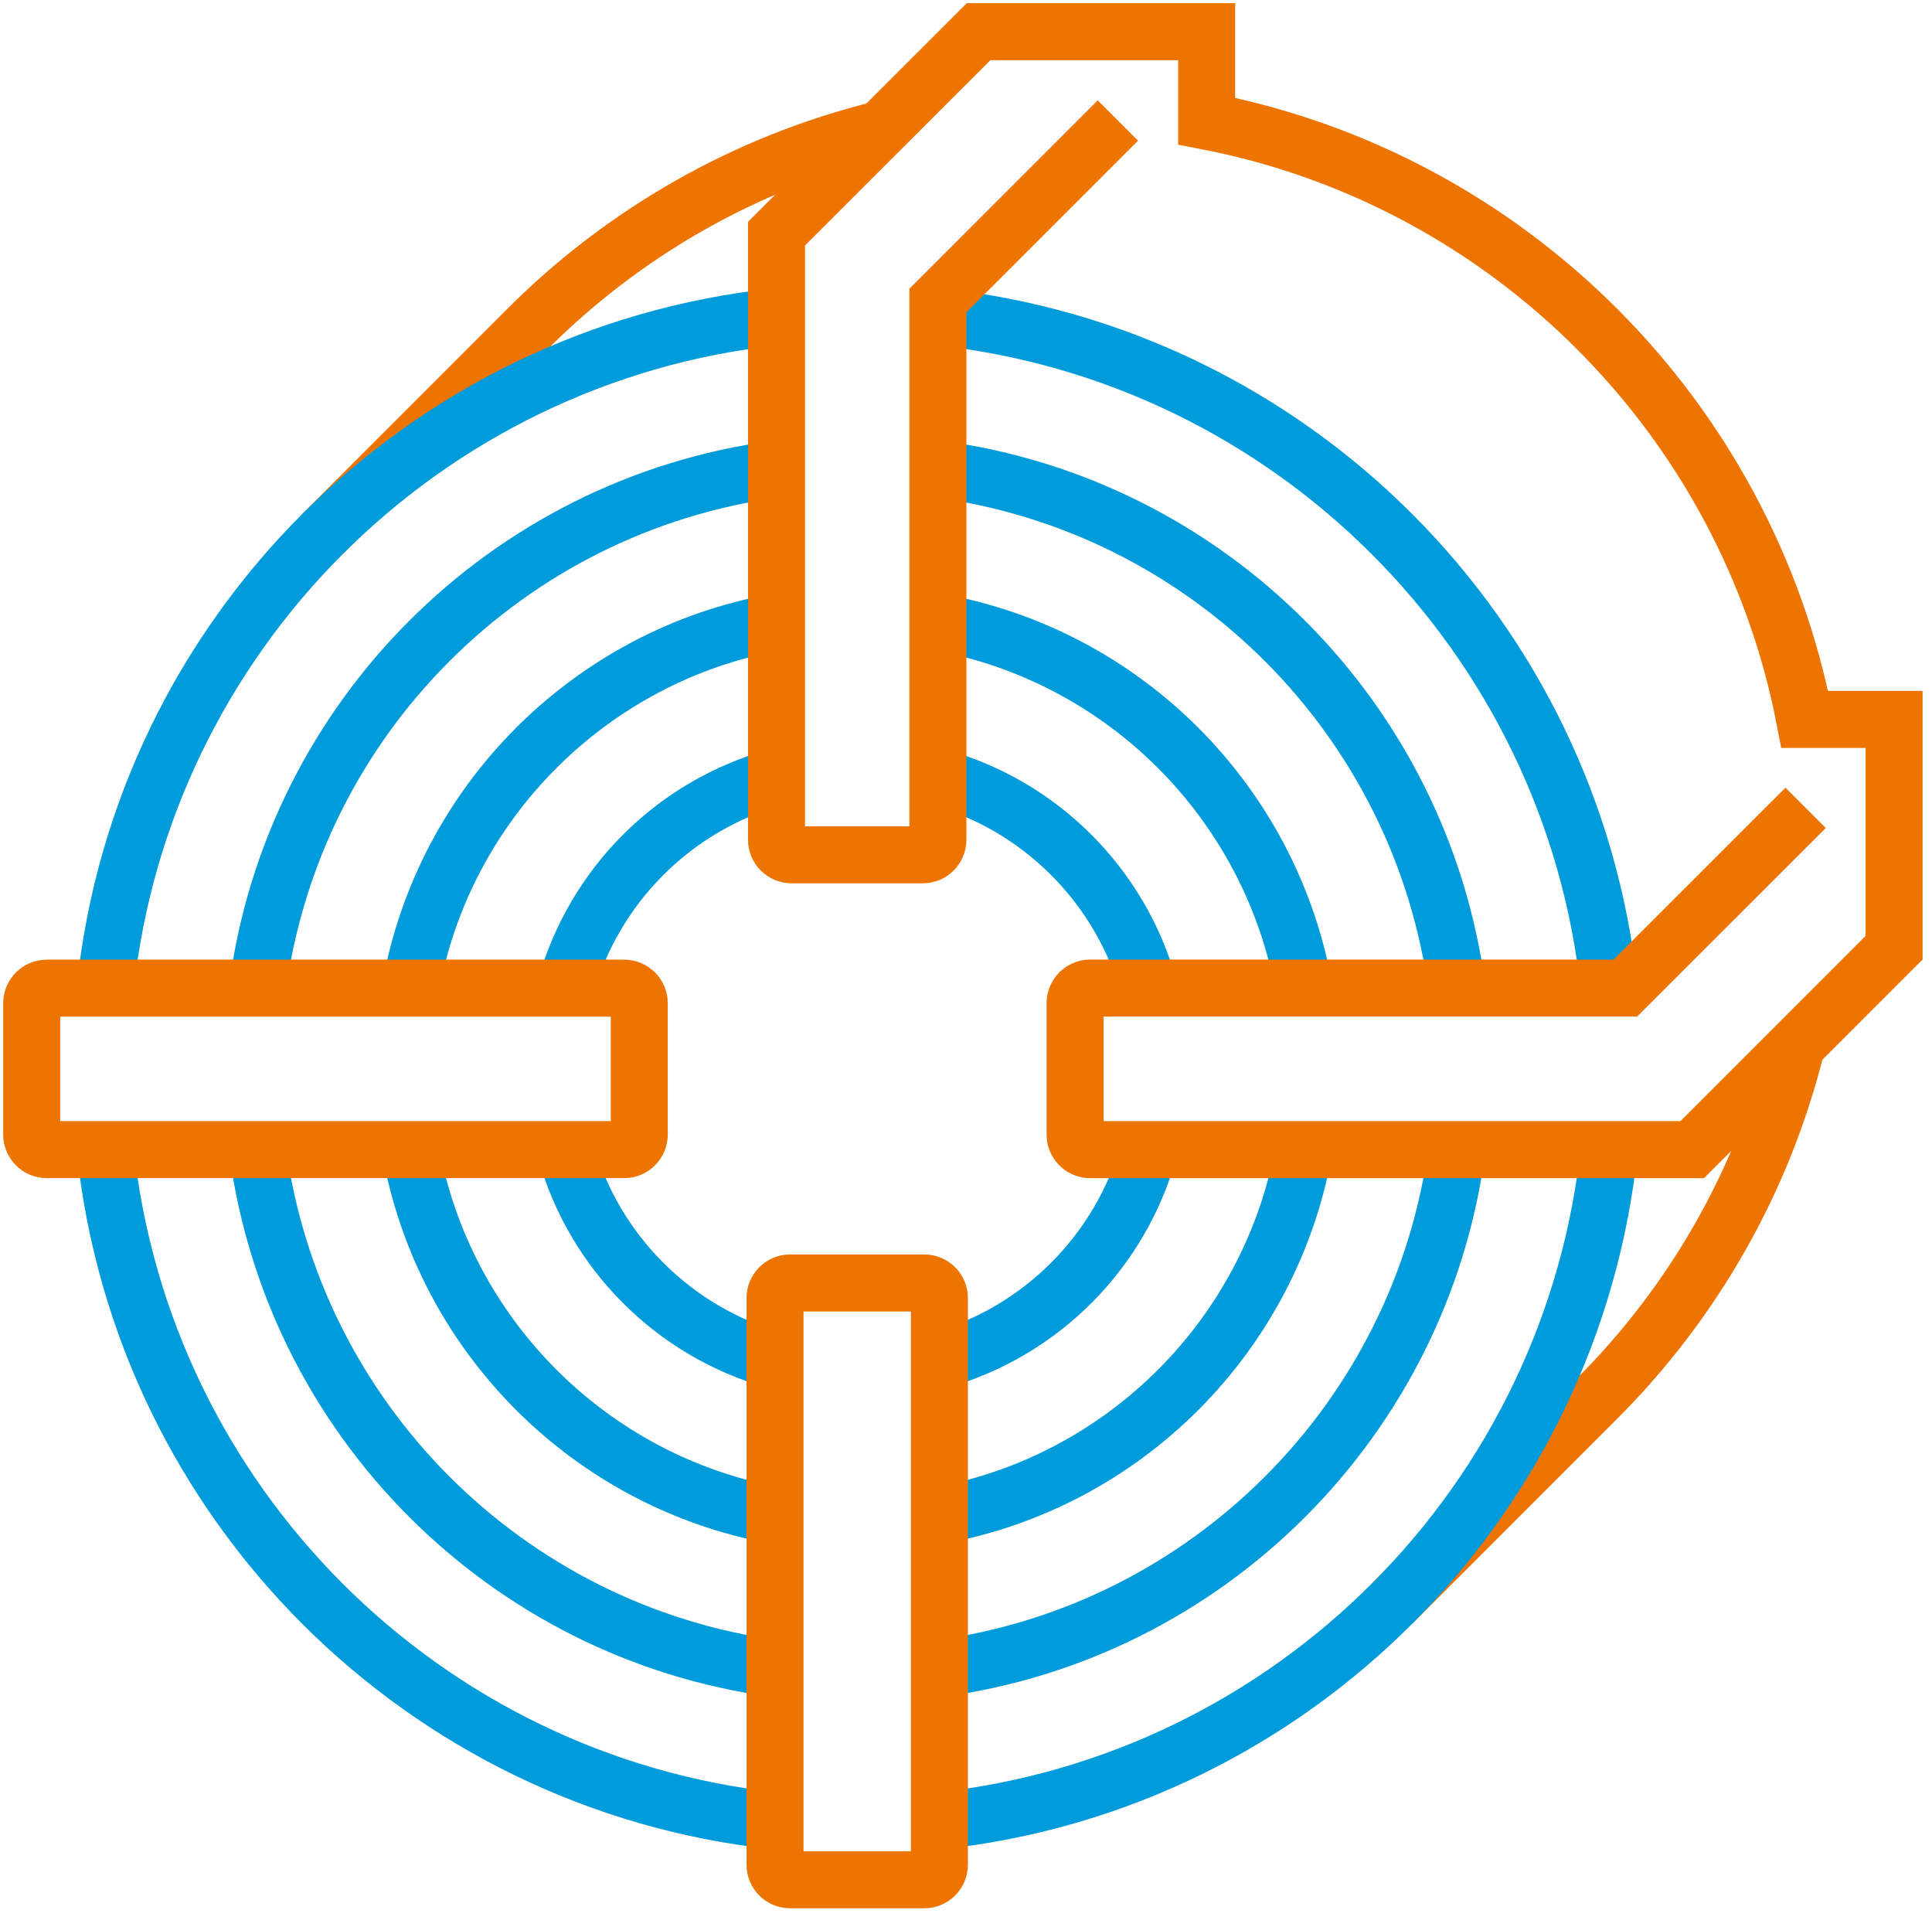
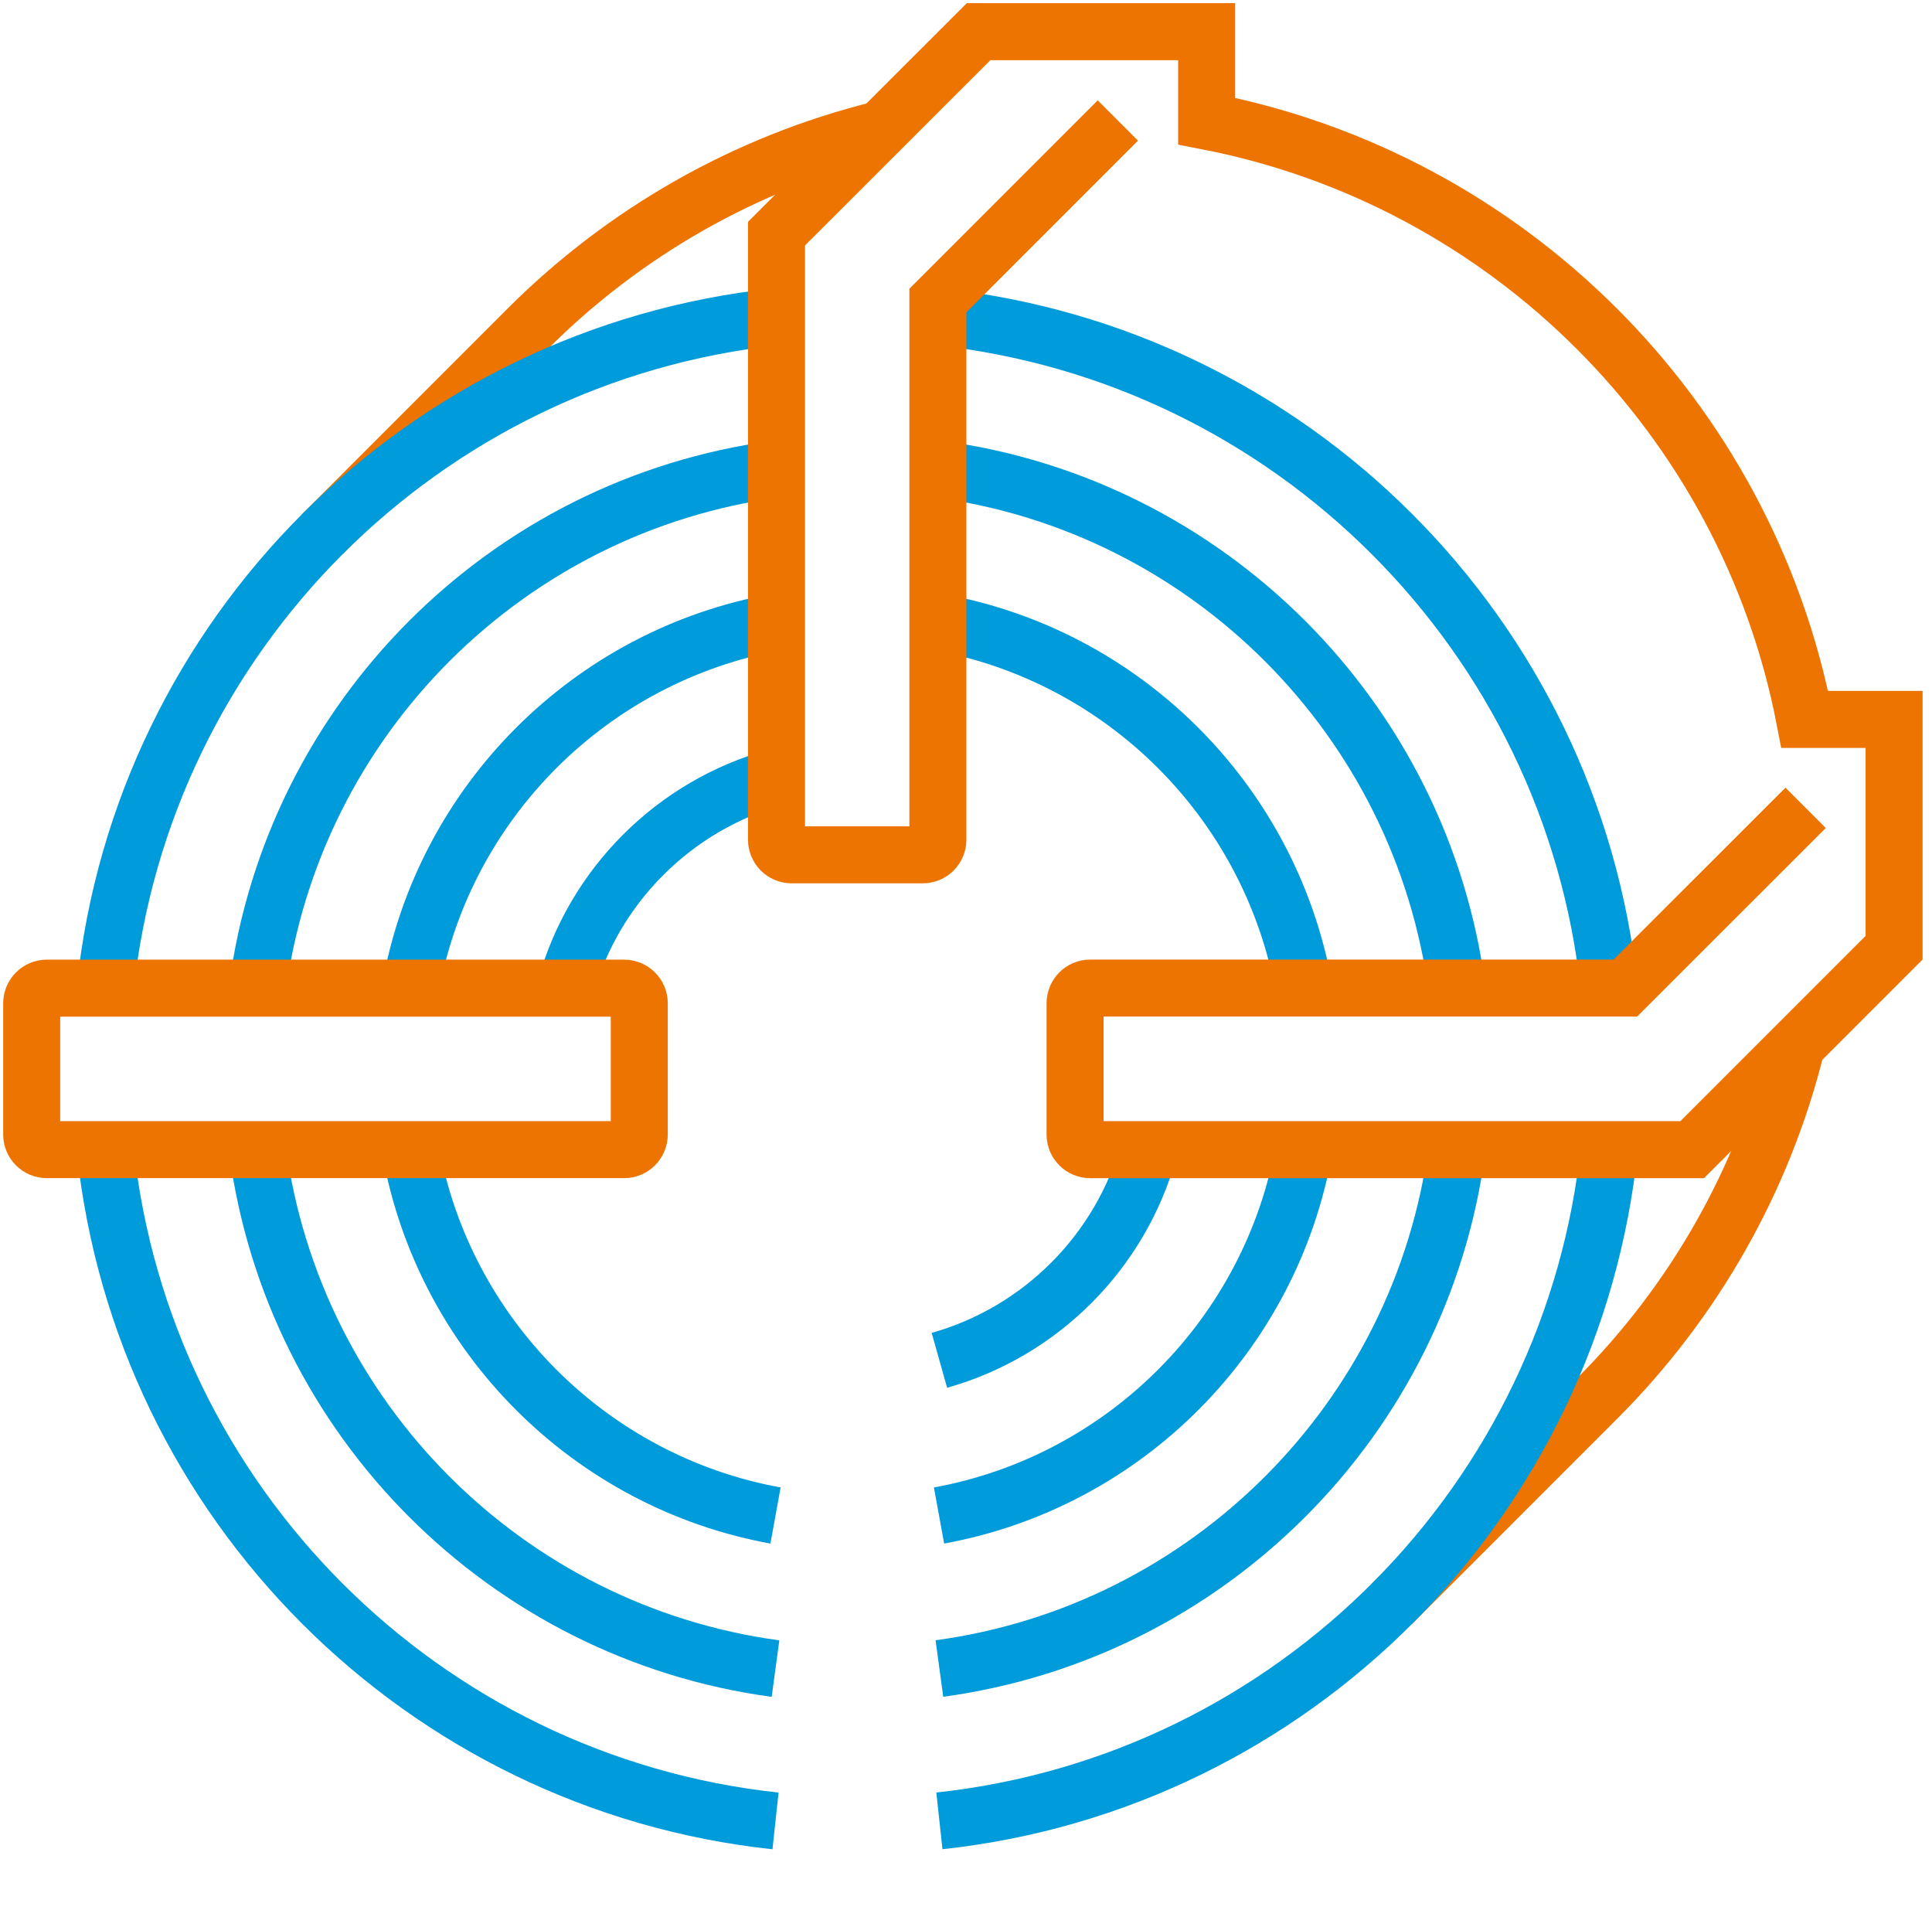
<svg xmlns="http://www.w3.org/2000/svg" width="122px" height="121px" viewBox="0 0 122 121" version="1.1">
  <title>Group 43</title>
  <desc>Created with Sketch.</desc>
  <g id="E-Learning" stroke="none" stroke-width="1" fill="none" fill-rule="evenodd">
    <g id="Master_of_enginiering/Desktop" transform="translate(-291, -2615)" stroke-width="3.6">
      <g id="Group-43" transform="translate(293, 2617)">
        <path d="M53.627,6.161 C45.041,8.274 37.369,12.71 31.315,18.764 L18.364,31.715" id="Stroke-1" stroke="#EE7402" />
        <path d="M85.896,99.248 L85.896,99.248 L98.847,86.297 C104.901,80.243 109.337,72.572 111.451,63.986" id="Stroke-3" stroke="#EE7402" />
        <path d="M57.227,17.998 C79.544,20.366 97.27,38.107 99.618,60.428" id="Stroke-5" stroke="#009BDB" />
        <path d="M4.646,60.384 C7.013,38.082 24.732,20.364 47.034,17.998" id="Stroke-7" stroke="#009BDB" />
        <path d="M46.972,112.959 C24.698,110.567 7.011,92.861 4.646,70.581" id="Stroke-9" stroke="#009BDB" />
        <path d="M99.636,70.364 C97.364,92.736 79.649,110.542 57.32,112.955" id="Stroke-11" stroke="#009BDB" />
        <path d="M14.256,60.428 C16.507,43.384 29.996,29.884 47.034,27.613" id="Stroke-13" stroke="#009BDB" />
        <path d="M46.971,103.342 C29.977,101.049 16.529,87.582 14.262,70.58" id="Stroke-15" stroke="#009BDB" />
        <path d="M89.998,70.58 C87.733,87.571 74.299,101.032 57.321,103.337" id="Stroke-17" stroke="#009BDB" />
        <path d="M57.225,27.613 C74.264,29.883 87.752,43.384 90.004,60.428" id="Stroke-19" stroke="#009BDB" />
        <path d="M23.923,60.387 C26.03,48.643 35.291,39.382 47.034,37.274" id="Stroke-21" stroke="#009BDB" />
        <path d="M46.972,93.677 C35.259,91.549 26.028,82.3 23.924,70.579" id="Stroke-23" stroke="#009BDB" />
        <path d="M80.35,70.503 C78.273,82.258 69.031,91.539 57.297,93.676" id="Stroke-25" stroke="#009BDB" />
        <path d="M57.227,37.275 C68.948,39.379 78.197,48.61 80.325,60.323" id="Stroke-27" stroke="#009BDB" />
        <path d="M33.705,60.384 C35.488,53.926 40.575,48.839 47.033,47.057" id="Stroke-29" stroke="#009BDB" />
-         <path d="M46.939,83.88 C40.526,82.074 35.48,77.006 33.705,70.58" id="Stroke-31" stroke="#009BDB" />
        <path d="M70.554,70.581 C68.779,77.007 63.733,82.075 57.32,83.88" id="Stroke-33" stroke="#009BDB" />
-         <path d="M57.226,47.057 C63.684,48.839 68.771,53.925 70.554,60.384" id="Stroke-35" stroke="#009BDB" />
        <path d="M37.413,70.579 L0.955,70.579 C0.428,70.579 0.001,70.151 0.001,69.624 L0.001,61.339 C0.001,60.812 0.428,60.385 0.955,60.385 L37.413,60.385 C37.94,60.385 38.368,60.812 38.368,61.339 L38.368,69.624 C38.368,70.151 37.94,70.579 37.413,70.579 Z" id="Stroke-37" stroke="#EE7402" />
-         <path d="M57.32,79.951 L57.32,115.719 C57.32,116.247 56.893,116.674 56.364,116.674 L47.895,116.674 C47.367,116.674 46.94,116.247 46.94,115.719 L46.94,79.951 C46.94,79.424 47.367,78.996 47.895,78.996 L56.364,78.996 C56.893,78.996 57.32,79.424 57.32,79.951 Z" id="Stroke-39" stroke="#EE7402" />
        <path d="M112.02,49.001 L100.634,60.38 L66.843,60.38 C66.315,60.38 65.888,60.808 65.888,61.335 L65.888,69.626 C65.888,70.153 66.315,70.581 66.843,70.581 L104.856,70.581 L117.606,57.831 L117.606,43.418 L111.964,43.418 C108.28,24.355 93.259,9.332 74.197,5.648 L74.197,0 L59.795,0 L47.034,12.751 L47.034,51.011 C47.034,51.539 47.462,51.966 47.989,51.966 L56.27,51.966 C56.798,51.966 57.225,51.539 57.225,51.011 L57.225,16.972 L68.589,5.607" id="Stroke-41" stroke="#EE7402" />
      </g>
    </g>
  </g>
</svg>